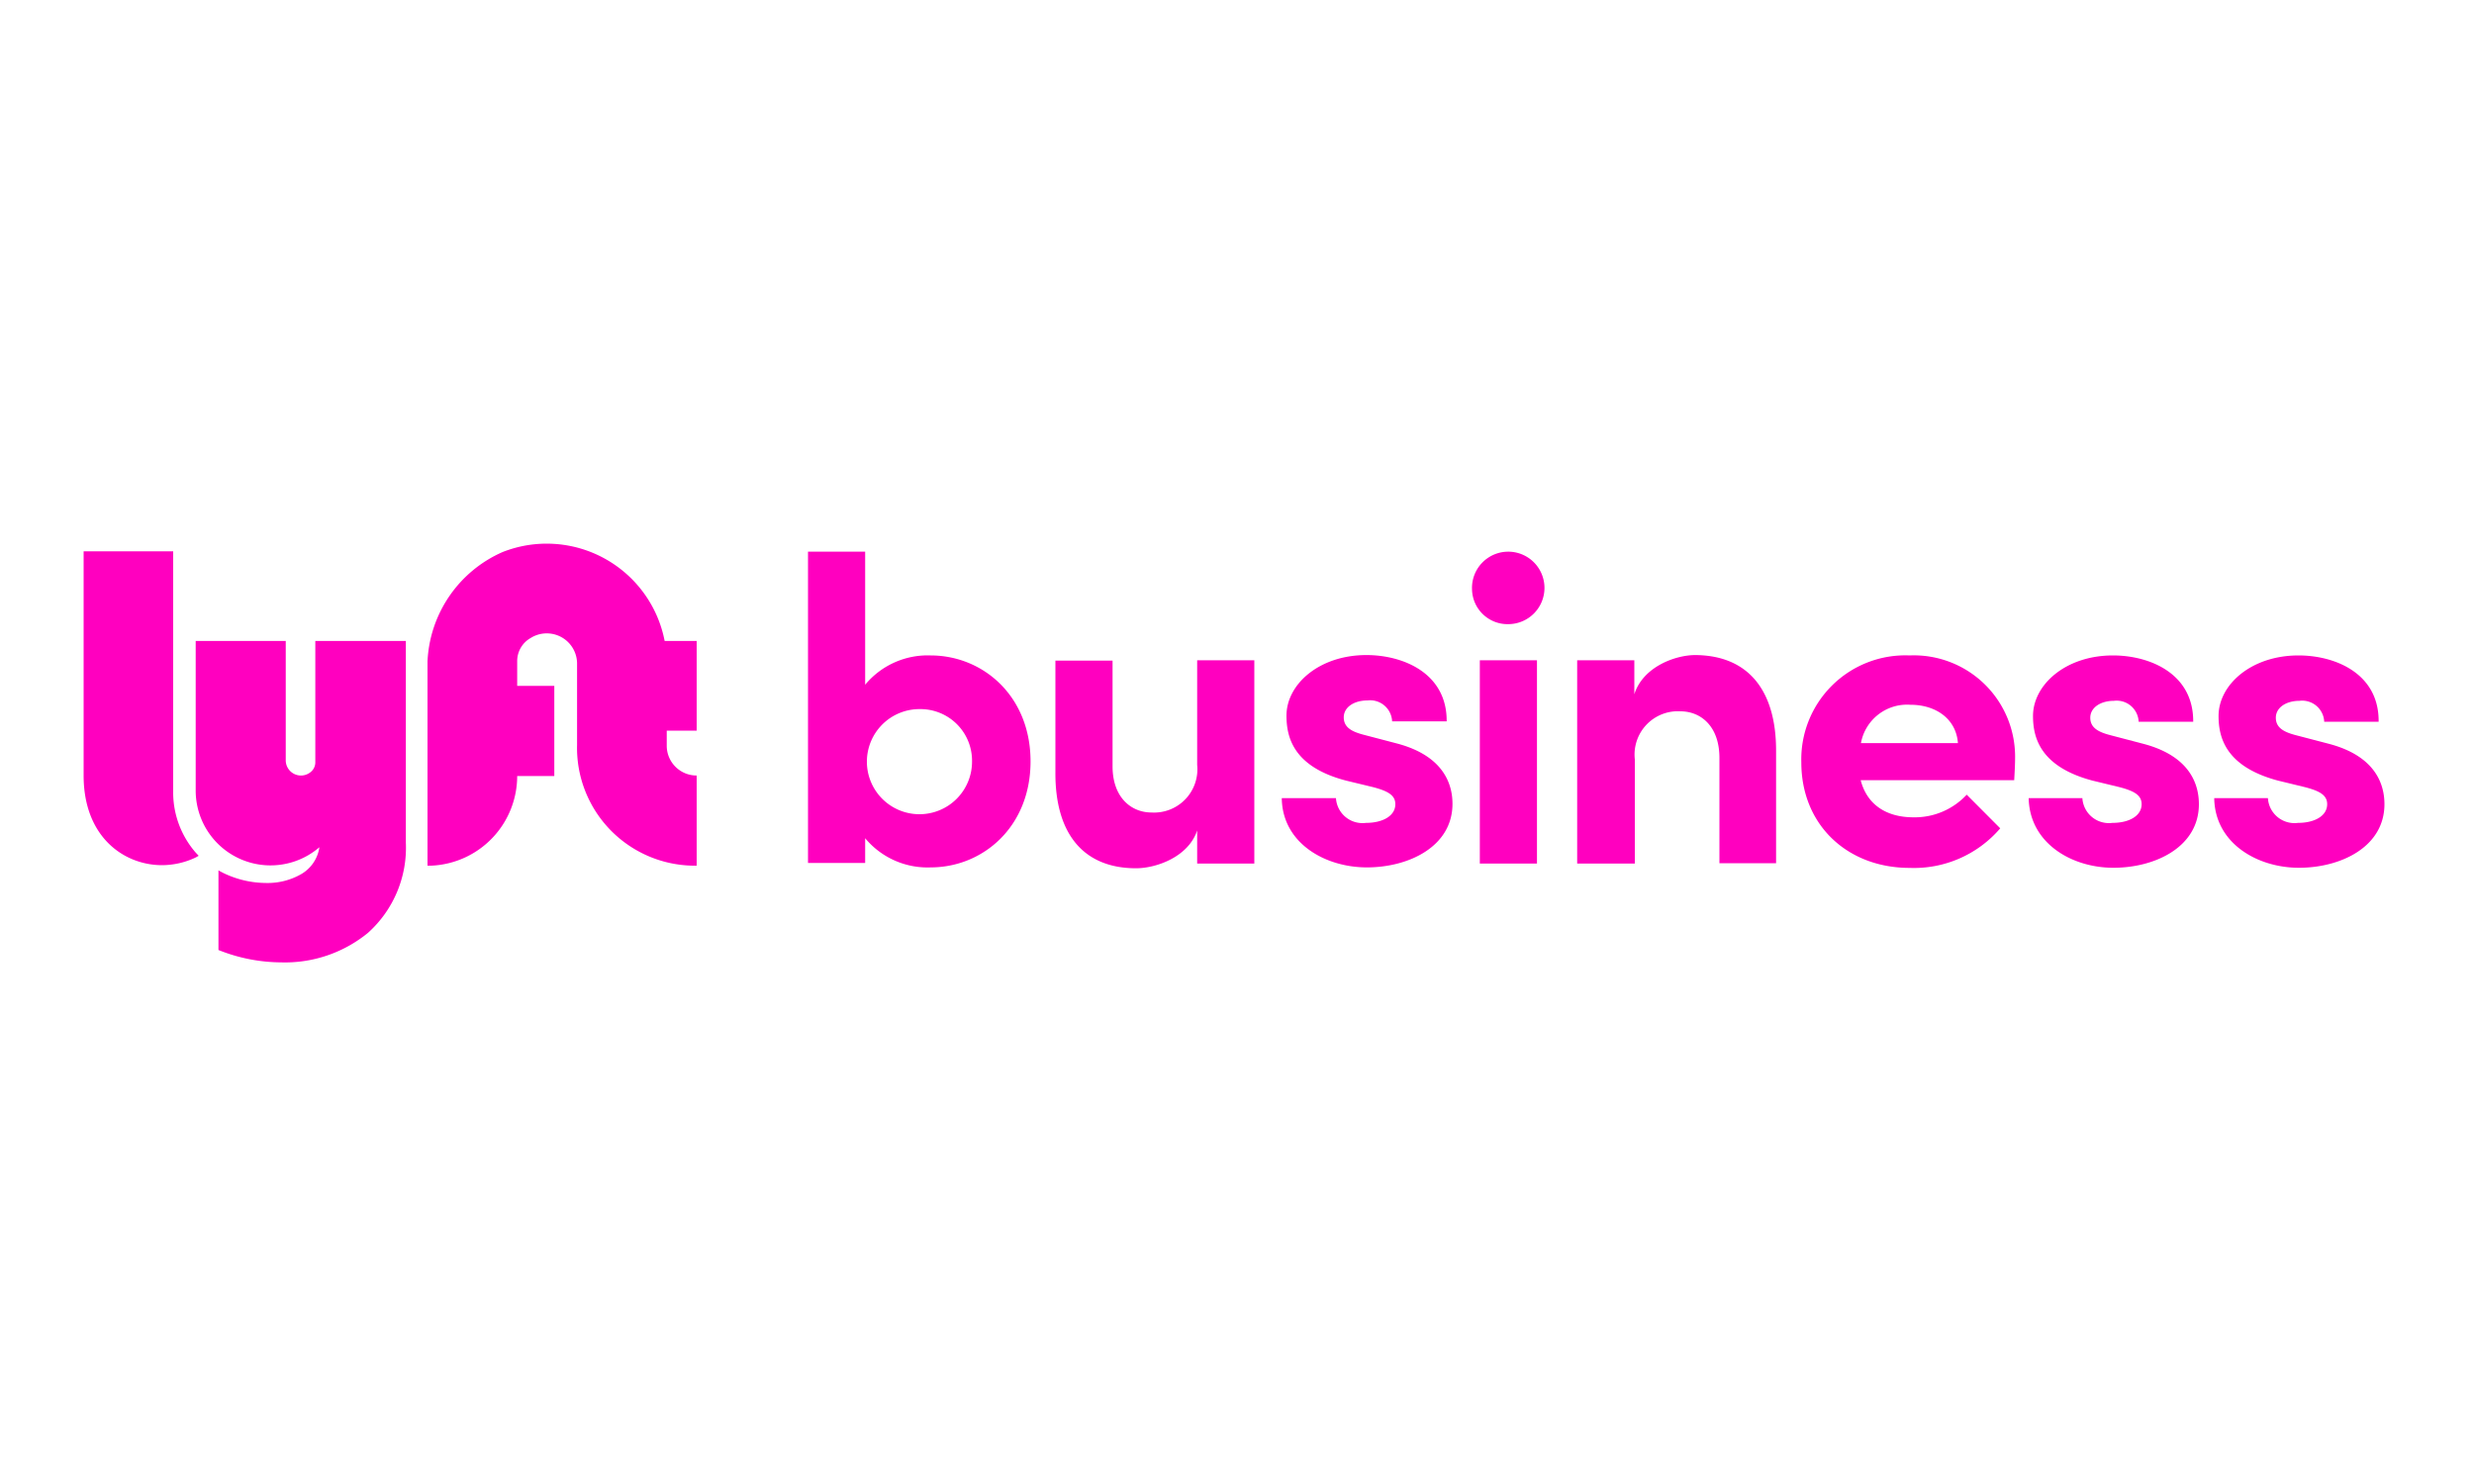
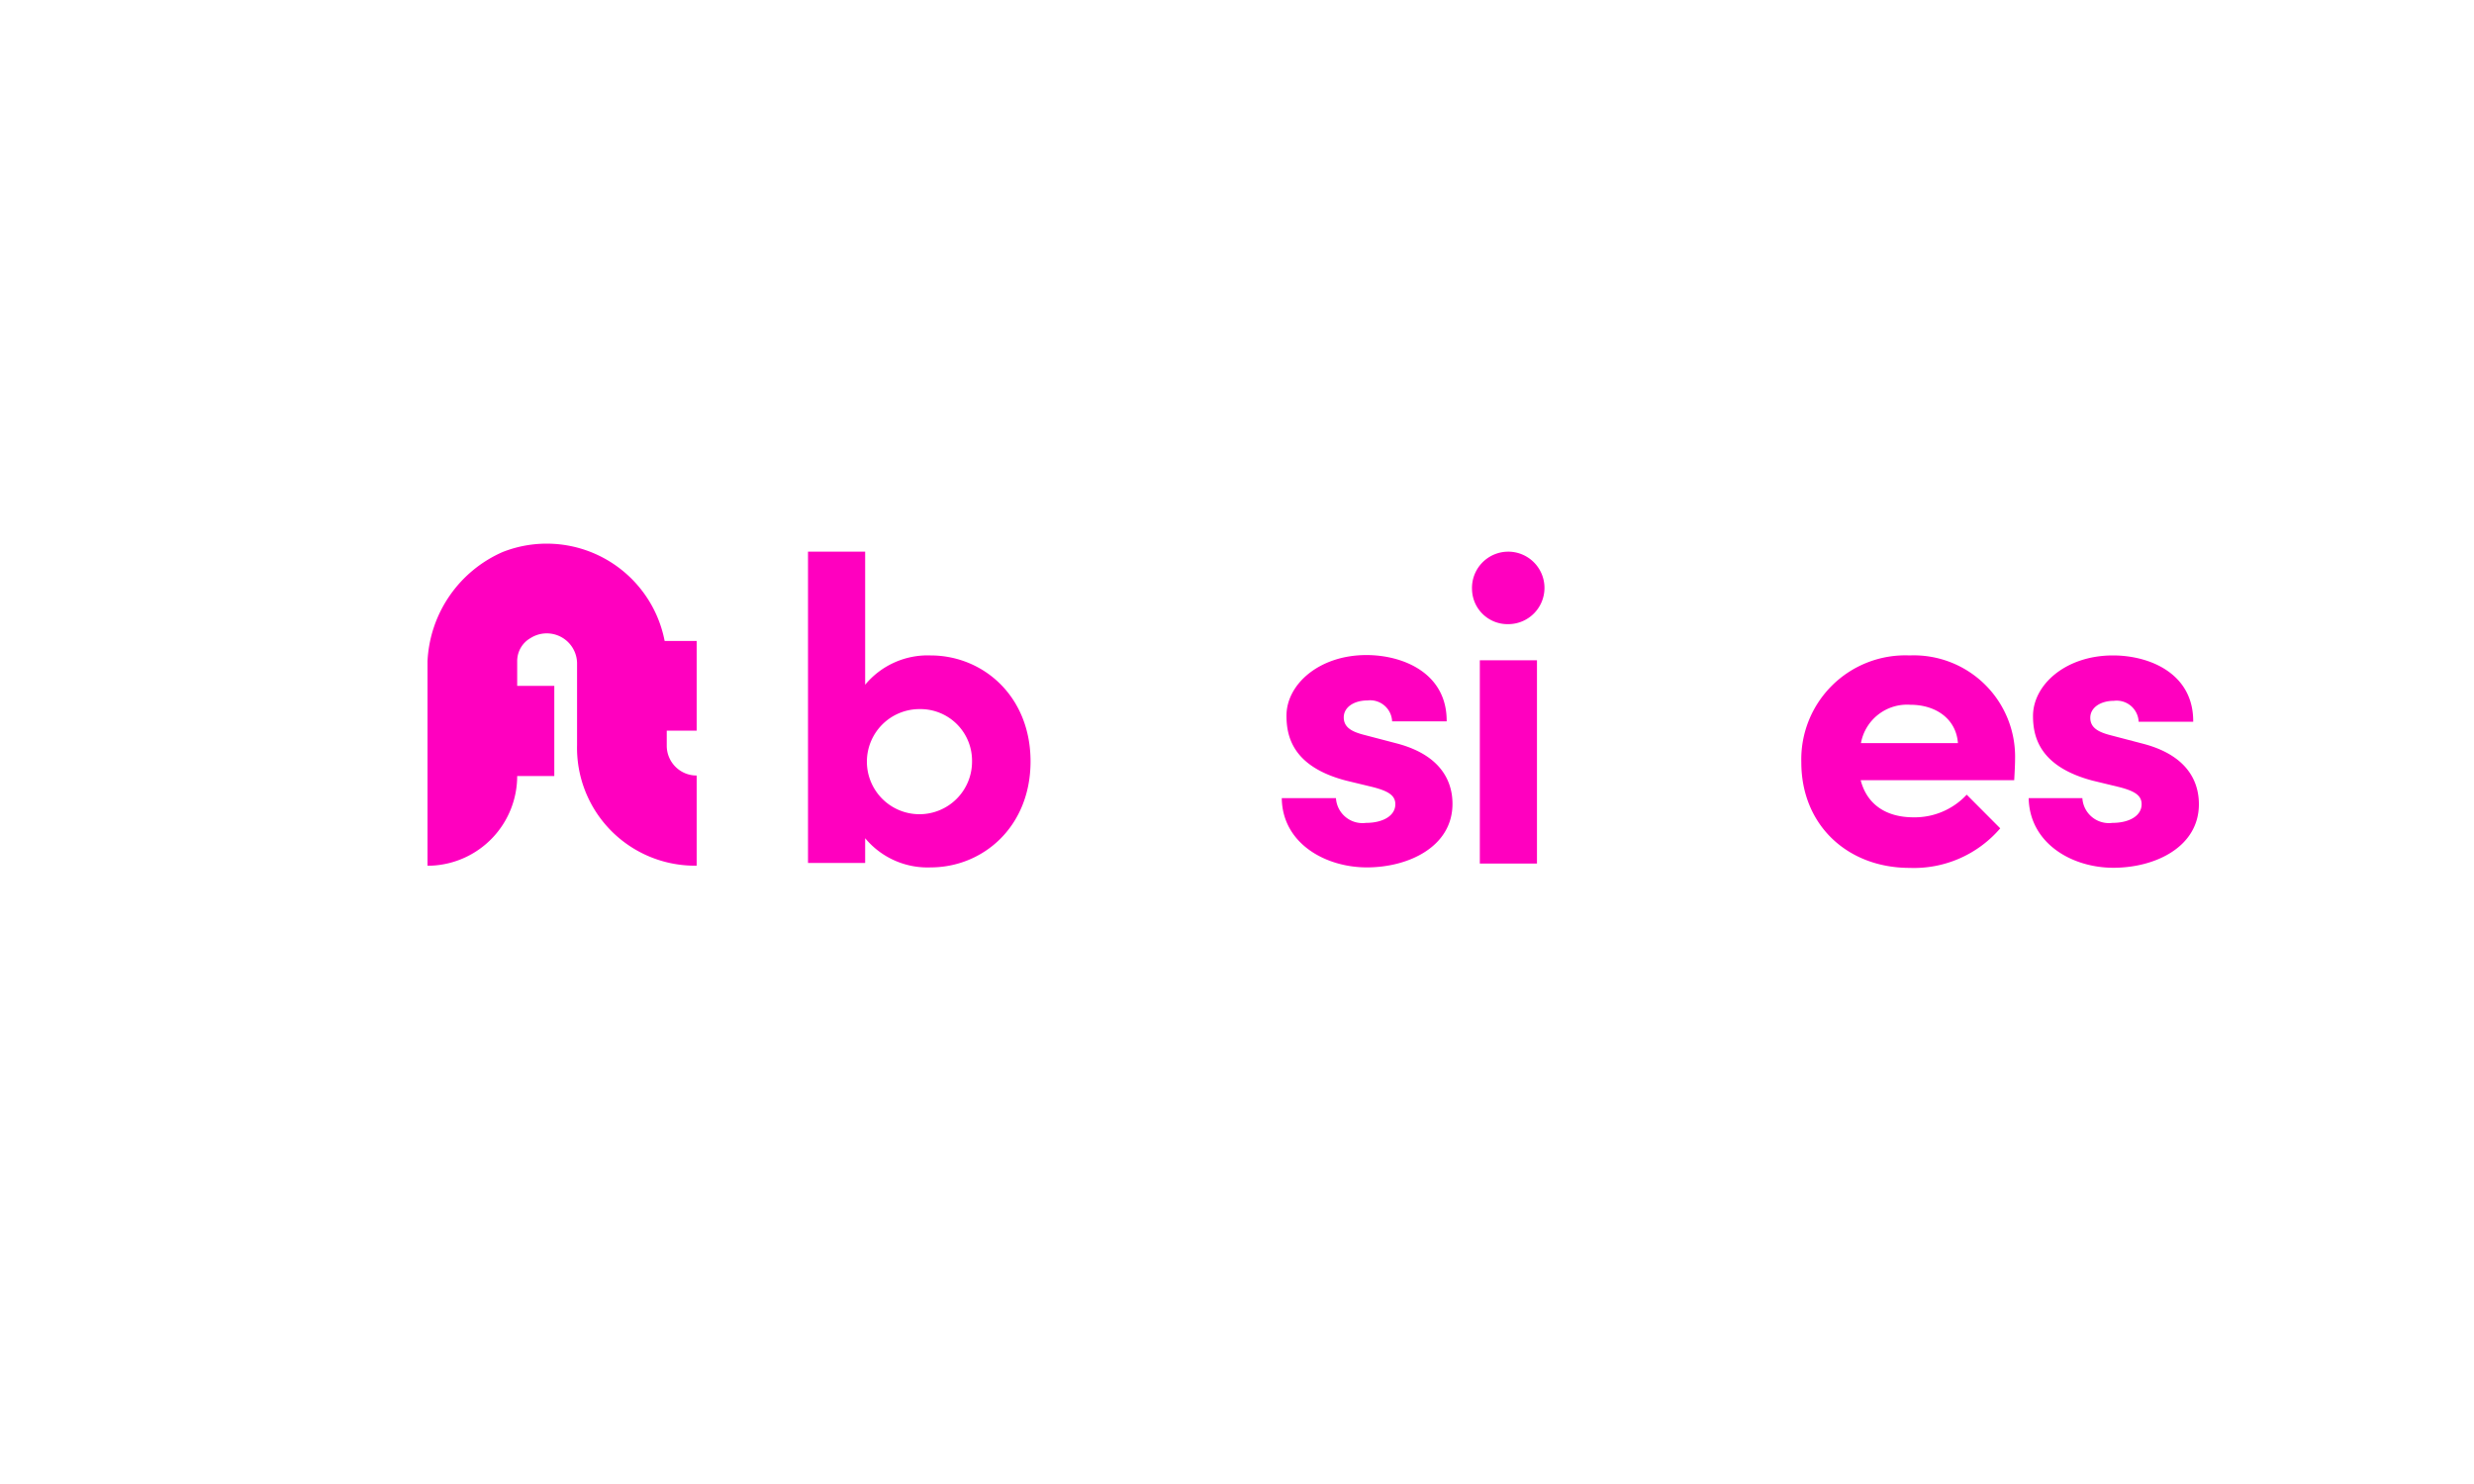
<svg xmlns="http://www.w3.org/2000/svg" id="Layer_1" data-name="Layer 1" viewBox="0 0 200 120">
  <defs>
    <style>.cls-1{fill:#ff00bf;}</style>
  </defs>
  <title>lyft business</title>
  <path class="cls-1" d="M83.31,61.57c0,5.29-3.85,8.57-8.08,8.57a6.55,6.55,0,0,1-5.29-2.36v2H65.32V44.61h4.62V55.37A6.56,6.56,0,0,1,75.23,53C79.46,53,83.31,56.28,83.31,61.57Zm-4.73,0a4.17,4.17,0,0,0-4.23-4.23,4.25,4.25,0,1,0,4.23,4.23Z" />
-   <path class="cls-1" d="M101.4,53.39V69.83H96.78V67.15c-.71,2.15-3.32,3.06-4.94,3.06-4.3,0-6.56-2.85-6.52-7.79v-9h4.62v8.54c0,2.57,1.55,3.74,3.14,3.74a3.5,3.5,0,0,0,3.7-3.85V53.39Z" />
  <path class="cls-1" d="M103.62,64.54H108a2.15,2.15,0,0,0,2.43,2c1.34,0,2.37-.56,2.37-1.51,0-.71-.57-1.06-1.8-1.38l-2.19-.53C104.54,62,104,59.6,104,57.87c0-2.54,2.65-4.9,6.46-4.9,3,0,6.52,1.48,6.49,5.36h-4.41a1.78,1.78,0,0,0-2-1.69c-1.06,0-1.91.53-1.91,1.37s.71,1.17,1.63,1.41l2.71.71c3.95,1.06,4.45,3.53,4.45,4.87,0,3.45-3.53,5.14-6.92,5.14S103.66,68.17,103.62,64.54Z" />
  <path class="cls-1" d="M119,47.68a2.93,2.93,0,1,1,2.92,2.79A2.87,2.87,0,0,1,119,47.68Zm.63,5.71h4.62V69.83h-4.62Z" />
-   <path class="cls-1" d="M143.58,60.8v9H139V61.29c0-2.61-1.55-3.77-3.14-3.77a3.5,3.5,0,0,0-3.7,3.88v8.43H127.5V53.39h4.62v2.75c.7-2.22,3.31-3.17,4.93-3.17C141.36,53,143.61,55.86,143.58,60.8Z" />
-   <path class="cls-1" d="M162.83,63.09H150.42c.49,1.91,2,3,4.27,3a5.74,5.74,0,0,0,4.3-1.83l2.71,2.72a9.18,9.18,0,0,1-7.33,3.2c-5,0-8.75-3.45-8.75-8.53A8.41,8.41,0,0,1,154.37,53a8.19,8.19,0,0,1,8.53,8.36C162.9,61.79,162.87,62.35,162.83,63.09Zm-4.55-3c-.14-1.94-1.76-3.1-3.84-3.1a3.79,3.79,0,0,0-4,3.1Z" />
+   <path class="cls-1" d="M162.83,63.09H150.42c.49,1.91,2,3,4.27,3a5.74,5.74,0,0,0,4.3-1.83l2.71,2.72a9.18,9.18,0,0,1-7.33,3.2c-5,0-8.75-3.45-8.75-8.53A8.41,8.41,0,0,1,154.37,53a8.19,8.19,0,0,1,8.53,8.36C162.9,61.79,162.87,62.35,162.83,63.09Zm-4.55-3c-.14-1.94-1.76-3.1-3.84-3.1a3.79,3.79,0,0,0-4,3.1" />
  <path class="cls-1" d="M164,64.54h4.34a2.15,2.15,0,0,0,2.43,2c1.34,0,2.36-.56,2.36-1.51,0-.71-.56-1.06-1.79-1.38l-2.19-.53c-4.23-1.13-4.8-3.49-4.8-5.22,0-2.54,2.65-4.9,6.46-4.9,3,0,6.52,1.48,6.49,5.36h-4.41a1.78,1.78,0,0,0-2-1.69c-1.06,0-1.91.53-1.91,1.37s.71,1.17,1.63,1.41l2.71.71c3.95,1.06,4.44,3.53,4.44,4.87,0,3.45-3.52,5.14-6.91,5.14S164.07,68.17,164,64.54Z" />
-   <path class="cls-1" d="M179,64.54h4.34a2.15,2.15,0,0,0,2.43,2c1.34,0,2.36-.56,2.36-1.51,0-.71-.56-1.06-1.8-1.38l-2.18-.53c-4.23-1.13-4.8-3.49-4.8-5.22,0-2.54,2.65-4.9,6.46-4.9,3,0,6.52,1.48,6.48,5.36h-4.4a1.78,1.78,0,0,0-2-1.69c-1.06,0-1.91.53-1.91,1.37s.71,1.17,1.62,1.41l2.72.71c3.95,1.06,4.44,3.53,4.44,4.87,0,3.45-3.52,5.14-6.91,5.14S179.05,68.17,179,64.54Z" />
-   <path class="cls-1" d="M25.49,61.67a1,1,0,0,1-.39.77,1.23,1.23,0,0,1-2-.94V51.83H15.82V63.92a6.05,6.05,0,0,0,10,4.59,3,3,0,0,1-1.43,2.15,5.46,5.46,0,0,1-2.89.74,8,8,0,0,1-3.41-.79s-.19-.09-.43-.23v6.44a13.77,13.77,0,0,0,5.09,1,10.58,10.58,0,0,0,7-2.39,9.25,9.25,0,0,0,3.06-7.28V51.83H25.49Z" />
-   <path class="cls-1" d="M14,63.92V44.58H6.76V62.71c0,5,3.29,7.25,6.34,7.25h0a6.37,6.37,0,0,0,2.65-.59,2.78,2.78,0,0,0,.31-.17l-.26-.28A7.43,7.43,0,0,1,14,63.92Z" />
  <path class="cls-1" d="M56.32,59.08V51.83H53.73a9.71,9.71,0,0,0-13.1-7.19,10.16,10.16,0,0,0-6.07,8.84V70h.31a7.26,7.26,0,0,0,6.94-7.25h3V55.46h-3v-2a2.14,2.14,0,0,1,1.09-1.87,2.45,2.45,0,0,1,3.75,2v6.65A9.53,9.53,0,0,0,56,70h.32V62.71h0a2.41,2.41,0,0,1-2.42-2.42V59.08Z" />
</svg>